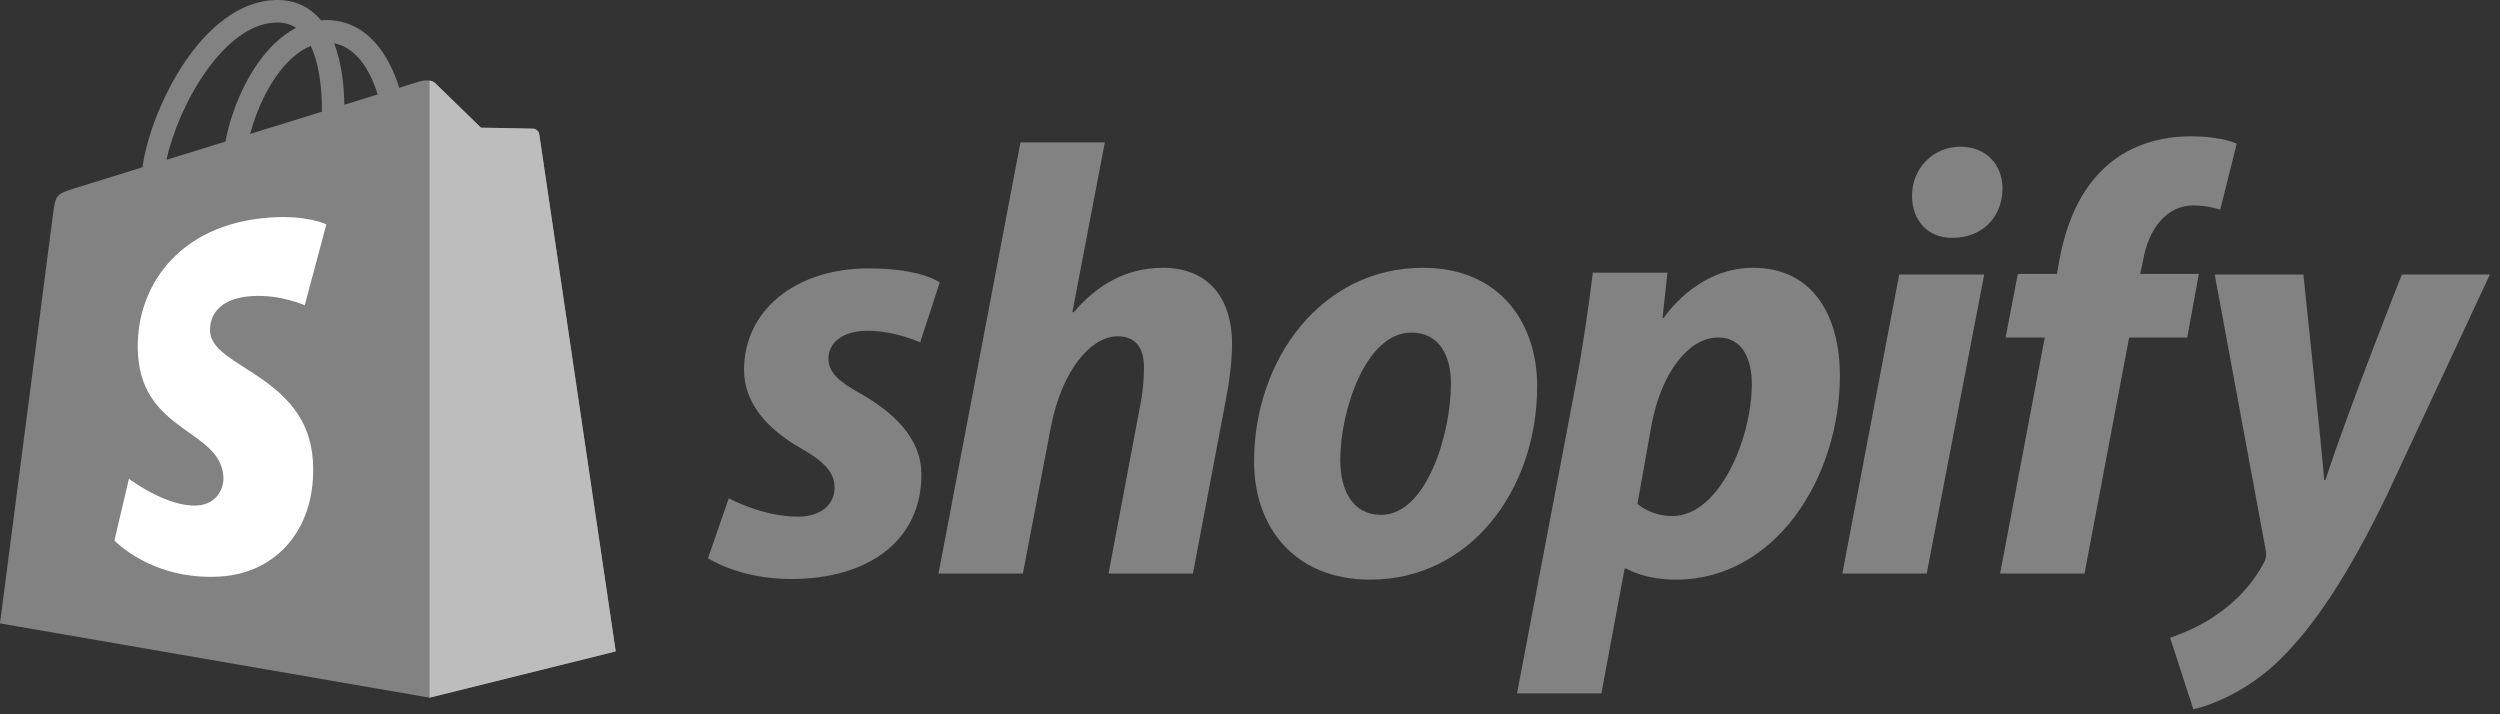
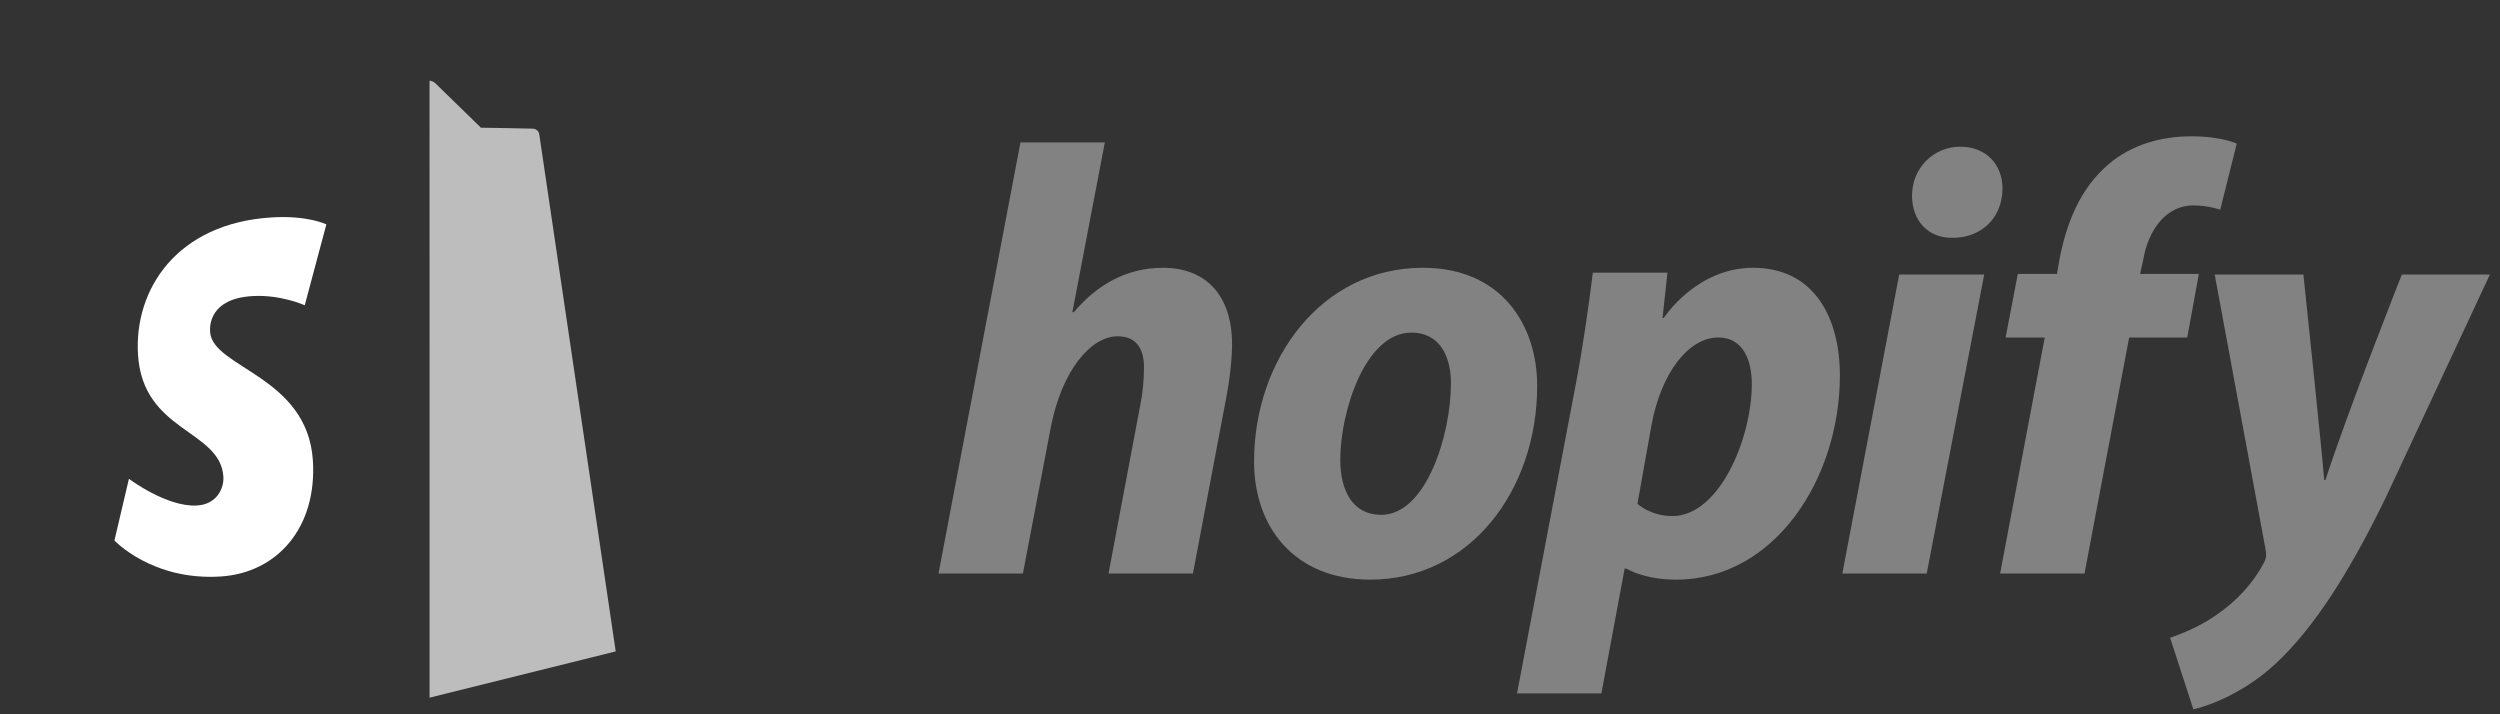
<svg xmlns="http://www.w3.org/2000/svg" width="175" height="50" viewBox="0 0 175 50" fill="none">
  <rect x="0" y="0" width="175" height="50" fill="#333333" stroke="none" />
  <g clip-path="url(#clip0_5034_52001)">
-     <path d="M37.748 9.404C37.714 9.157 37.498 9.02 37.32 9.006C37.142 8.991 33.665 8.938 33.665 8.938C33.665 8.938 30.758 6.114 30.471 5.827C30.183 5.54 29.622 5.626 29.404 5.691C29.401 5.693 28.858 5.861 27.944 6.144C27.791 5.648 27.566 5.038 27.244 4.426C26.209 2.451 24.693 1.406 22.861 1.403C22.859 1.403 22.857 1.403 22.855 1.403C22.727 1.403 22.601 1.415 22.474 1.426C22.42 1.361 22.366 1.298 22.309 1.235C21.511 0.382 20.488 -0.034 19.261 0.002C16.896 0.07 14.54 1.778 12.629 4.814C11.285 6.949 10.262 9.632 9.972 11.709C7.256 12.55 5.356 13.138 5.314 13.152C3.943 13.582 3.899 13.624 3.721 14.917C3.588 15.894 0 43.637 0 43.637L30.067 48.837L43.098 45.598C43.098 45.598 37.782 9.651 37.748 9.404ZM26.438 6.61C25.746 6.824 24.959 7.068 24.105 7.332C24.088 6.135 23.945 4.468 23.387 3.028C25.182 3.368 26.066 5.399 26.438 6.61ZM22.532 7.82C20.956 8.308 19.237 8.84 17.512 9.374C17.997 7.517 18.917 5.667 20.047 4.454C20.467 4.003 21.055 3.501 21.752 3.213C22.406 4.579 22.548 6.513 22.532 7.82ZM19.309 1.577C19.864 1.564 20.332 1.686 20.732 1.949C20.092 2.281 19.474 2.758 18.894 3.38C17.392 4.992 16.24 7.495 15.781 9.909C14.348 10.352 12.947 10.787 11.658 11.186C12.472 7.385 15.657 1.682 19.309 1.577Z" fill="#828282" />
    <path d="M37.321 9.007C37.144 8.992 33.667 8.939 33.667 8.939C33.667 8.939 30.759 6.116 30.472 5.828C30.365 5.721 30.22 5.666 30.068 5.643L30.07 48.836L43.1 45.598C43.1 45.598 37.783 9.652 37.749 9.405C37.715 9.159 37.498 9.022 37.321 9.007Z" fill="#BDBDBD" />
    <path d="M22.845 15.707L21.332 21.369C21.332 21.369 19.643 20.601 17.642 20.727C14.708 20.913 14.676 22.763 14.706 23.228C14.866 25.76 21.528 26.313 21.902 32.245C22.196 36.911 19.427 40.103 15.437 40.355C10.647 40.658 8.01 37.833 8.01 37.833L9.025 33.516C9.025 33.516 11.679 35.519 13.804 35.384C15.191 35.296 15.687 34.168 15.637 33.37C15.428 30.066 10.003 30.261 9.661 24.834C9.372 20.266 12.372 15.638 18.99 15.221C21.54 15.057 22.845 15.707 22.845 15.707Z" fill="white" />
-     <path d="M60.259 27.563C58.76 26.75 57.99 26.065 57.99 25.123C57.99 23.924 59.06 23.154 60.73 23.154C62.675 23.154 64.411 23.967 64.411 23.967L65.781 19.772C65.781 19.772 64.521 18.787 60.815 18.787C55.657 18.787 52.083 21.74 52.083 25.893C52.083 28.247 53.752 30.046 55.978 31.329C57.776 32.356 58.419 33.084 58.419 34.154C58.419 35.266 57.52 36.165 55.851 36.165C53.363 36.165 51.014 34.881 51.014 34.881L49.559 39.076C49.559 39.076 51.729 40.532 55.38 40.532C60.689 40.532 64.499 37.92 64.499 33.212C64.497 30.688 62.571 28.89 60.259 27.563Z" fill="#828282" />
    <path d="M81.406 18.745C78.795 18.745 76.74 19.987 75.157 21.869L75.071 21.826L77.339 9.969H71.432L65.696 40.147H71.604L73.572 29.832C74.342 25.936 76.354 23.54 78.238 23.54C79.565 23.54 80.079 24.439 80.079 25.724C80.079 26.537 79.993 27.522 79.823 28.335L77.597 40.149H83.505L85.816 27.949C86.073 26.664 86.245 25.124 86.245 24.096C86.243 20.757 84.488 18.745 81.406 18.745Z" fill="#828282" />
    <path d="M99.598 18.745C92.491 18.745 87.784 25.166 87.784 32.314C87.784 36.894 90.609 40.575 95.917 40.575C102.894 40.575 107.603 34.326 107.603 27.006C107.603 22.768 105.12 18.745 99.598 18.745ZM96.687 36.039C94.675 36.039 93.819 34.327 93.819 32.186C93.819 28.805 95.575 23.283 98.785 23.283C100.882 23.283 101.566 25.081 101.566 26.836C101.566 30.474 99.813 36.039 96.687 36.039Z" fill="#828282" />
    <path d="M122.713 18.745C118.726 18.745 116.463 22.255 116.463 22.255H116.378L116.721 19.087H111.498C111.242 21.228 110.77 24.48 110.3 26.921L106.191 48.537H112.098L113.724 39.804H113.853C113.853 39.804 115.065 40.575 117.321 40.575C124.255 40.575 128.792 33.47 128.792 26.277C128.792 22.298 127.036 18.745 122.713 18.745ZM117.063 36.124C115.529 36.124 114.622 35.268 114.622 35.268L115.606 29.746C116.292 26.065 118.218 23.624 120.273 23.624C122.071 23.624 122.627 25.294 122.627 26.878C122.627 30.688 120.358 36.124 117.063 36.124Z" fill="#828282" />
    <path d="M137.224 10.269C135.342 10.269 133.843 11.768 133.843 13.693C133.843 15.449 134.956 16.647 136.625 16.647H136.711C138.552 16.647 140.135 15.405 140.178 13.223C140.178 11.511 139.022 10.269 137.224 10.269Z" fill="#828282" />
    <path d="M128.964 40.147H134.87L138.895 19.217H132.944L128.964 40.147Z" fill="#828282" />
    <path d="M153.919 19.174H149.81L150.023 18.189C150.366 16.177 151.565 14.379 153.534 14.379C154.584 14.379 155.416 14.678 155.416 14.678L156.572 10.056C156.572 10.056 155.545 9.542 153.361 9.542C151.263 9.542 149.168 10.142 147.583 11.511C145.571 13.223 144.629 15.705 144.158 18.189L143.988 19.174H141.248L140.392 23.626H143.132L140.007 40.149H145.915L149.04 23.626H153.106L153.919 19.174Z" fill="#828282" />
    <path d="M168.13 19.217C168.13 19.217 164.437 28.52 162.779 33.599H162.693C162.581 31.963 161.238 19.217 161.238 19.217H155.03L158.585 38.435C158.671 38.863 158.628 39.121 158.456 39.42C157.77 40.747 156.615 42.031 155.245 42.974C154.133 43.786 152.891 44.3 151.907 44.642L153.534 49.651C154.732 49.394 157.214 48.409 159.312 46.441C162.009 43.916 164.491 40.02 167.059 34.711L174.293 19.215H168.13V19.217Z" fill="#828282" />
  </g>
  <defs>
    <clipPath id="clip0_5034_52001">
      <rect width="175" height="49.651" fill="white" />
    </clipPath>
  </defs>
</svg>